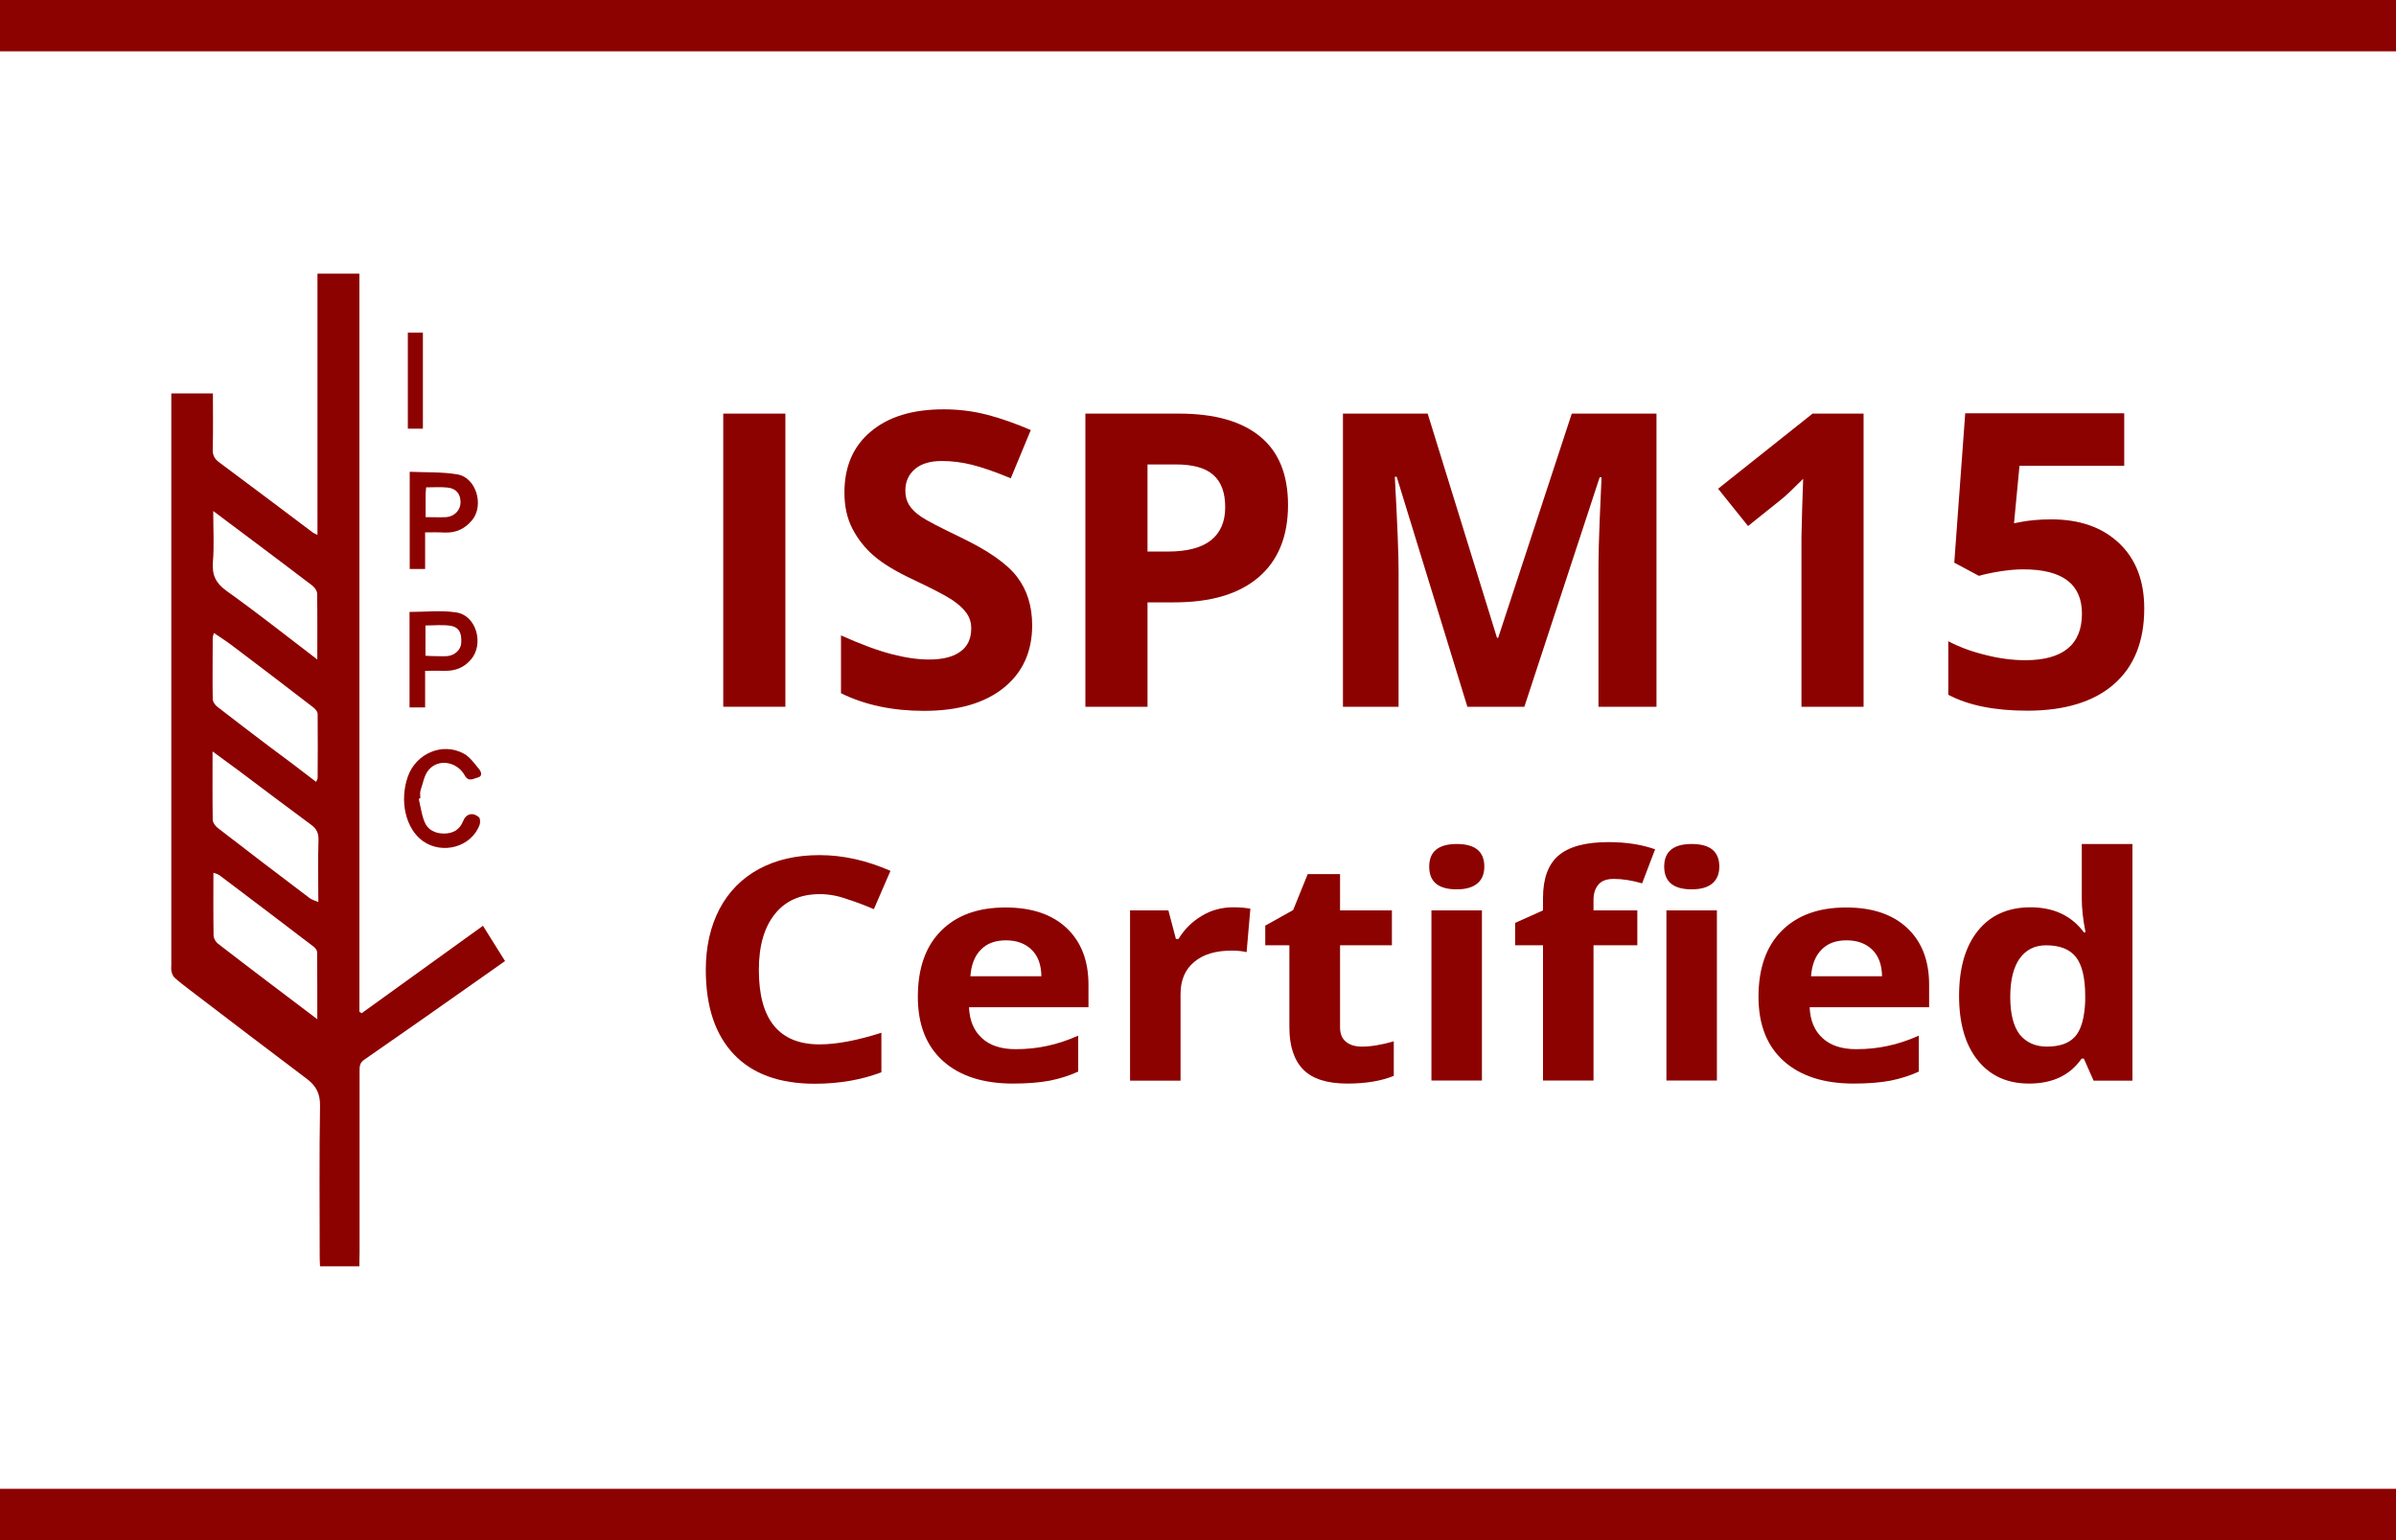
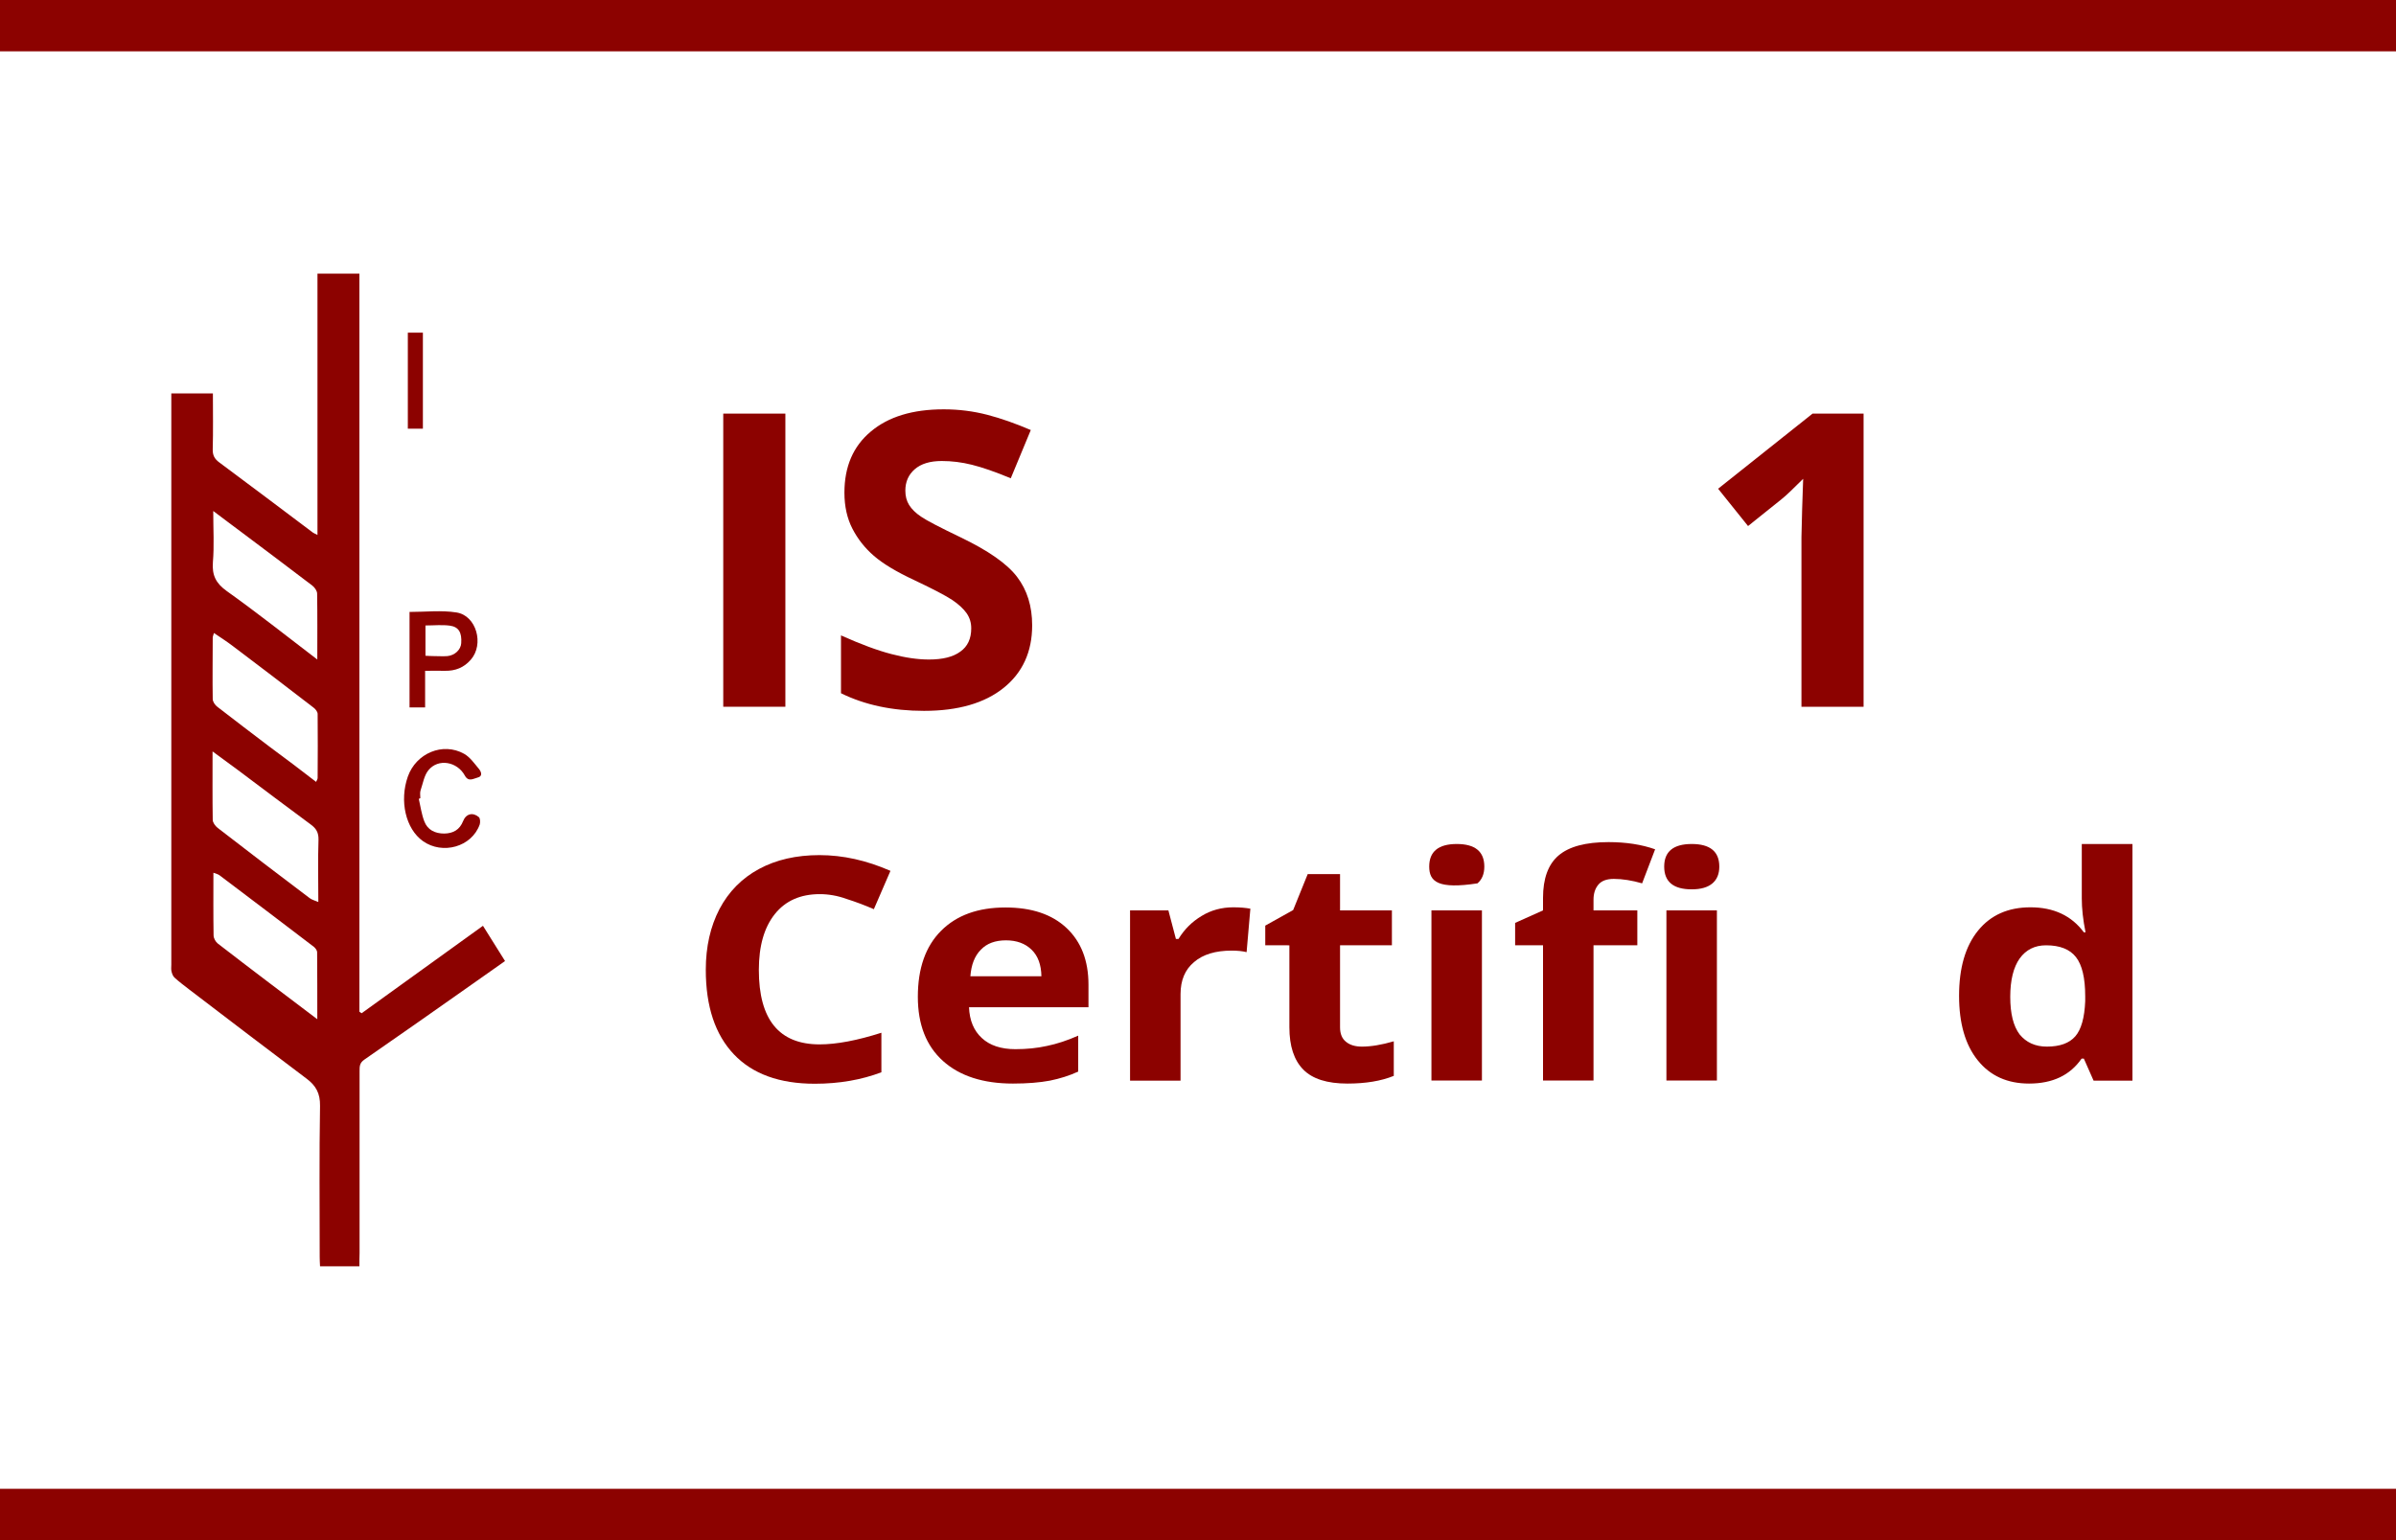
<svg xmlns="http://www.w3.org/2000/svg" version="1.1" id="Layer_1" x="0px" y="0px" width="1400px" height="900px" viewBox="0 0 1400 900" enable-background="new 0 0 1400 900" xml:space="preserve">
  <g>
    <path fill="#8C0200" d="M210,740c-8,0-15.2,0-23,0c-0.1-2-0.2-3.7-0.2-5.5c0-29.4-0.3-58.9,0.2-88.301c0.1-7.3-2.4-11.8-7.9-15.899   c-23-17.3-45.9-34.8-68.7-52.2c-2.8-2.2-5.7-4.3-8.4-6.8c-1-0.9-1.5-2.4-1.8-3.7c-0.3-1.2-0.1-2.6-0.1-3.9c0-109,0-218,0-327   c0-2.1,0-4.199,0-6.8c8.1,0,15.9,0,24.3,0c0,11,0.2,21.8-0.1,32.601c-0.1,3.6,1.1,5.699,3.8,7.699c18.3,13.601,36.5,27.301,54.7,41   c0.6,0.4,1.3,0.7,2.7,1.4c0-51.2,0-101.7,0-152.7c8.3,0,16,0,24.5,0c0,143.8,0,287.5,0,431.3c0.4,0.3,0.9,0.601,1.3,0.9   c23.6-17,47.1-34,70.9-51.1c4.5,7.1,8.5,13.6,12.9,20.6c-6.3,4.4-12.4,8.8-18.6,13.1c-21.2,14.9-42.3,29.8-63.6,44.5   c-2.8,1.9-2.8,4-2.8,6.601c0,35.5,0,71,0,106.5C210,734.8,210,737.1,210,740z M184.7,456.9c0.5-1.1,0.9-1.7,0.9-2.3   c0.1-12.5,0.1-25,0-37.4c0-1.3-1.3-2.899-2.4-3.699c-15.7-12.101-31.4-24.101-47.2-36c-3.4-2.601-7-4.9-11-7.601   c-0.4,1.5-0.7,2.101-0.7,2.7c0,12-0.2,24,0,35.9c0,1.6,1.4,3.6,2.8,4.6c10.1,7.9,20.4,15.6,30.6,23.4   C166.7,443.1,175.6,449.9,184.7,456.9z M124.2,439.1c0,14.4-0.1,27.2,0.1,40c0,1.6,1.5,3.6,2.9,4.7c17.8,13.8,35.7,27.399,53.7,41   c1.3,1,3,1.399,5.1,2.3c0-12.8-0.3-24.6,0.1-36.4c0.1-4.199-1.4-6.6-4.4-8.8c-14.2-10.5-28.3-21.1-42.4-31.7   C134.6,446.699,130,443.3,124.2,439.1z M185.4,595.6c0-13.7,0-26.4-0.1-39.2c0-1-1-2.4-1.9-3.1c-18.3-14-36.7-27.9-55.1-41.8   c-0.9-0.7-2.1-0.9-3.6-1.5c0,12.699-0.1,24.6,0.1,36.6c0,1.7,1.2,3.8,2.5,4.8C146.2,566,165.3,580.4,185.4,595.6z M185.4,385.4   c0-13.6,0.1-26-0.1-38.5c0-1.6-1.4-3.6-2.8-4.7c-14-10.7-28.2-21.3-42.3-31.899c-4.8-3.601-9.7-7.2-15.6-11.7   c0,10.899,0.6,20.399-0.2,29.899c-0.6,7.7,1.8,12.4,8.1,16.9C150.2,358,167.2,371.5,185.4,385.4z" />
-     <path fill="#8C0200" d="M248.4,311.1c0,4.4,0,7.8,0,11.3c0,3.2,0,6.5,0,10.101c-3.2,0-5.9,0-9,0c0-18.601,0-37.2,0-56.8   c9.4,0.399,18.8,0,27.8,1.5c11,1.8,15.8,18,8.7,26.699c-4.3,5.2-9.6,7.601-16.2,7.3C256.1,311,252.5,311.1,248.4,311.1z    M248.7,302.199c4.5,0,8.3,0.2,12,0c4.7-0.3,8.3-4,8.4-8.399c0.1-5.1-2.5-8.4-7.7-8.9c-4-0.399-8.1-0.1-12.4-0.1   c-0.1,1.7-0.3,2.8-0.3,3.9C248.7,293,248.7,297.2,248.7,302.199z" />
    <path fill="#8C0200" d="M248.4,392c0,7.5,0,14.3,0,21.399c-3.3,0-6,0-9.1,0c0-18.8,0-37.3,0-55.8c9.3,0,18.6-1.1,27.4,0.3   c11.7,1.8,16.3,18.601,8.4,27.601c-4.1,4.699-9.1,6.6-15.1,6.5C256.5,391.9,252.9,392,248.4,392z M248.6,383.199   c2,0.101,3.5,0.2,4.9,0.2c2.6,0,5.3,0.2,7.9,0c4.4-0.399,7.9-3.8,8.1-7.6c0.4-6.101-1.4-9.5-6.7-10.2c-4.6-0.6-9.3-0.1-14.2-0.1   C248.6,371.6,248.6,377.199,248.6,383.199z" />
    <path fill="#8C0200" d="M244.7,466.8c1,4.399,1.6,8.899,3.2,13.1c1.9,5.101,6.3,7.2,11.7,7.2c5.2-0.1,9-2.2,11-7.3   c1.7-4.3,5.7-5.3,9.2-2.3c0.8,0.699,0.9,3,0.5,4.3c-4.7,13.2-21.8,17.8-33.2,9.7c-10.1-7.2-13.8-23.5-8.8-37.7   c4.8-13.601,20.4-20.3,32.9-13.3c3.5,2,6,5.699,8.7,8.899c1.3,1.601,2.3,4.3-0.9,5c-2.4,0.601-5.3,2.7-7.4-1.2   c-4.5-8.199-15.5-10.1-21.2-3.199c-2.6,3.1-3.3,7.899-4.7,12c-0.4,1.3-0.1,2.899-0.1,4.399C245.2,466.699,245,466.699,244.7,466.8z   " />
    <path fill="#8C0200" d="M247.1,194.4c0,18.801,0,37.2,0,56.101c-2.9,0-5.6,0-8.8,0c0-18.5,0-37.101,0-56.101   C241.1,194.4,243.8,194.4,247.1,194.4z" />
  </g>
  <rect y="0" fill="#8C0200" width="1400" height="30" />
  <rect y="870" fill="#8C0200" width="1400" height="30" />
  <g>
    <path fill="#8C0200" d="M422.6,413V241.7H458.9V413H422.6z" />
    <path fill="#8C0200" d="M603.1,365.4c0,15.5-5.6,27.7-16.699,36.601C575.3,410.9,559.8,415.4,539.9,415.4   c-18.301,0-34.5-3.399-48.5-10.3v-33.8c11.6,5.2,21.3,8.8,29.399,10.899c8,2.101,15.3,3.2,22,3.2c8,0,14.101-1.5,18.3-4.6   c4.301-3,6.4-7.601,6.4-13.601c0-3.399-0.9-6.3-2.8-9c-1.9-2.6-4.601-5.1-8.3-7.6c-3.601-2.4-11-6.3-22.2-11.6   c-10.5-4.9-18.3-9.601-23.601-14.2c-5.199-4.5-9.399-9.8-12.5-15.8c-3.1-6-4.699-13-4.699-21.101c0-15.199,5.1-27.1,15.399-35.699   c10.3-8.7,24.5-13,42.601-13c8.899,0,17.399,1.1,25.5,3.199c8.1,2.101,16.5,5.101,25.399,8.9l-11.7,28.2   c-9.1-3.8-16.699-6.4-22.699-7.9s-11.9-2.2-17.601-2.2c-6.899,0-12.1,1.601-15.8,4.801c-3.7,3.199-5.5,7.399-5.5,12.5   c0,3.199,0.7,6,2.2,8.399c1.5,2.4,3.8,4.7,7.1,6.899c3.2,2.2,10.9,6.2,23,12c16,7.7,27,15.301,32.9,23   C600.2,344.8,603.1,354.3,603.1,365.4z" />
-     <path fill="#8C0200" d="M752.6,295.1c0,18.4-5.8,32.5-17.3,42.3S707.4,352,686.1,352h-15.6v61h-36.3V241.7h54.7   c20.8,0,36.6,4.5,47.399,13.399C747.2,264,752.6,277.4,752.6,295.1z M670.5,322.3h12c11.2,0,19.5-2.2,25.1-6.601   c5.5-4.399,8.301-10.8,8.301-19.3s-2.301-14.8-7-18.899C704.3,273.4,697,271.4,687,271.4h-16.5V322.3L670.5,322.3z" />
-     <path fill="#8C0200" d="M857.4,413L816.1,278.6H815c1.5,27.3,2.2,45.6,2.2,54.7V413h-32.5V241.7h49.5l40.5,130.999h0.7l43-130.999   h49.5V413H934V331.9c0-3.8,0.1-8.2,0.2-13.2c0.1-5,0.6-18.3,1.6-39.8h-1.1L890.7,413H857.4z" />
    <path fill="#8C0200" d="M1088.8,413h-36.2V313.9l0.4-16.3l0.6-17.8c-6,6-10.199,10-12.5,11.8l-19.699,15.8l-17.5-21.8L1059.1,241.7   h29.801V413H1088.8z" />
-     <path fill="#8C0200" d="M1198.6,303.5c16.601,0,29.7,4.6,39.601,13.899c9.8,9.3,14.7,22,14.7,38.2c0,19.1-5.9,33.9-17.7,44.2   s-28.7,15.5-50.601,15.5c-19.1,0-34.5-3.101-46.199-9.3v-31.301c6.199,3.301,13.399,6,21.6,8c8.2,2.101,16,3.101,23.3,3.101   c22.101,0,33.2-9.101,33.2-27.2c0-17.3-11.4-25.9-34.3-25.9c-4.101,0-8.7,0.4-13.7,1.2s-9.1,1.7-12.2,2.601l-14.399-7.7l6.399-87.3   h92.9v30.7H1180l-3.2,33.6l4.101-0.8C1185.6,304.1,1191.5,303.5,1198.6,303.5z" />
    <path fill="#8C0200" d="M479,522.5c-11.3,0-20.1,3.899-26.3,11.699c-6.2,7.801-9.3,18.601-9.3,32.601c0,29,11.8,43.5,35.5,43.5   c9.899,0,22-2.3,36.1-6.8v23.1c-11.6,4.4-24.6,6.7-38.9,6.7c-20.6,0-36.399-5.7-47.3-17.2c-10.9-11.5-16.4-27.9-16.4-49.4   c0-13.5,2.7-25.3,8-35.5c5.4-10.2,13.1-18,23.1-23.399c10-5.4,21.8-8.101,35.3-8.101c13.8,0,27.601,3.101,41.5,9.2l-9.7,22.4   c-5.3-2.3-10.6-4.3-16-6C489.4,523.4,484.1,522.5,479,522.5z" />
    <path fill="#8C0200" d="M591.9,633.199c-17.4,0-31.101-4.399-40.9-13.199c-9.8-8.801-14.7-21.301-14.7-37.5   c0-16.601,4.5-29.5,13.601-38.601c9.1-9.1,21.6-13.6,37.6-13.6c15.3,0,27.2,4,35.7,12s12.8,19,12.8,33.1v13.2h-69.8   c0.3,7.7,2.8,13.7,7.5,18c4.6,4.3,11.2,6.5,19.6,6.5c6.5,0,12.7-0.6,18.5-1.9c5.8-1.199,11.9-3.199,18.2-6v21   c-5.2,2.4-10.7,4.101-16.6,5.301C607.5,632.6,600.4,633.199,591.9,633.199z M587.8,549.5c-6.3,0-11.2,1.8-14.7,5.5   c-3.6,3.6-5.6,8.8-6.1,15.5h41.5c-0.1-6.7-2-11.9-5.7-15.5C599,551.3,594,549.5,587.8,549.5z" />
    <path fill="#8C0200" d="M720.6,530.199c4,0,7.301,0.301,10,0.801L728.4,556.4c-2.4-0.6-5.301-0.899-8.7-0.899   c-9.4,0-16.8,2.199-22,6.699c-5.3,4.4-7.9,10.7-7.9,18.7V631.5h-29.5V532h22.4l4.399,16.699h1.5c3.4-5.6,7.9-10.1,13.601-13.5   C707.6,531.9,713.8,530.199,720.6,530.199z" />
    <path fill="#8C0200" d="M795.8,611.6c5.2,0,11.4-1,18.601-3.1v20.199c-7.4,3-16.4,4.5-27.101,4.5c-11.8,0-20.399-2.699-25.8-8.199   s-8.1-13.7-8.1-24.7v-47.9H739.3v-11.5l16.3-9.1l8.5-21H783V532h30.3V552.4H783v47.9c0,3.899,1.2,6.7,3.5,8.5   C788.8,610.699,791.9,611.6,795.8,611.6z" />
-     <path fill="#8C0200" d="M835.1,506.4c0-8.8,5.4-13.2,16.101-13.2s16.1,4.4,16.1,13.2c0,4.2-1.3,7.5-4,9.8   c-2.7,2.301-6.7,3.5-12.1,3.5C840.4,519.699,835.1,515.3,835.1,506.4z M865.9,631.4h-29.5V532h29.5V631.4z" />
+     <path fill="#8C0200" d="M835.1,506.4c0-8.8,5.4-13.2,16.101-13.2s16.1,4.4,16.1,13.2c0,4.2-1.3,7.5-4,9.8   C840.4,519.699,835.1,515.3,835.1,506.4z M865.9,631.4h-29.5V532h29.5V631.4z" />
    <path fill="#8C0200" d="M956.7,552.4H931.1v79h-29.5v-79h-16.3v-13.1l16.3-7.3v-7.301c0-11.3,3-19.6,9.101-24.8   c6.1-5.2,15.8-7.8,29.2-7.8c10.199,0,19.3,1.4,27.199,4.2l-7.6,19.899c-5.9-1.699-11.4-2.6-16.5-2.6c-4.2,0-7.2,1.1-9.1,3.4   c-1.9,2.3-2.801,5.199-2.801,8.8v6.2H956.7V552.4L956.7,552.4z M972.4,506.4c0-8.8,5.399-13.2,16.1-13.2s16.1,4.4,16.1,13.2   c0,4.2-1.3,7.5-4,9.8c-2.699,2.301-6.699,3.5-12.1,3.5C977.8,519.699,972.4,515.3,972.4,506.4z M1003.2,631.4h-29.5V532h29.5V631.4   z" />
-     <path fill="#8C0200" d="M1083.1,633.199c-17.399,0-31.1-4.399-40.899-13.199c-9.8-8.801-14.7-21.301-14.7-37.5   c0-16.601,4.5-29.5,13.6-38.601c9.101-9.1,21.601-13.6,37.601-13.6c15.3,0,27.2,4,35.7,12s12.8,19,12.8,33.1v13.2h-69.8   c0.3,7.7,2.8,13.7,7.5,18c4.6,4.3,11.199,6.5,19.6,6.5c6.5,0,12.7-0.6,18.5-1.9c5.8-1.199,11.9-3.199,18.2-6v21   c-5.2,2.4-10.7,4.101-16.601,5.301C1098.8,632.6,1091.6,633.199,1083.1,633.199z M1079,549.5c-6.3,0-11.2,1.8-14.7,5.5   c-3.6,3.6-5.6,8.8-6.1,15.5h41.5c-0.101-6.7-2-11.9-5.7-15.5C1090.2,551.3,1085.2,549.5,1079,549.5z" />
    <path fill="#8C0200" d="M1185.6,633.199c-12.699,0-22.699-4.5-30-13.6c-7.3-9.1-10.899-21.6-10.899-37.7c0-16.3,3.7-29,11.1-38.1   c7.4-9.101,17.601-13.601,30.601-13.601c13.6,0,24,4.9,31.199,14.601h1c-1.5-7.4-2.199-14-2.199-19.8v-31.801h29.6V631.5h-22.7   l-5.7-12.9h-1.3C1209.6,628.3,1199.4,633.199,1185.6,633.199z M1196,611.6c7.6,0,13.1-2,16.6-6s5.4-10.9,5.801-20.5v-2.9   c0-10.7-1.801-18.3-5.4-22.899c-3.6-4.601-9.4-6.9-17.5-6.9c-6.6,0-11.7,2.6-15.4,7.7c-3.6,5.1-5.5,12.6-5.5,22.399   c0,9.801,1.801,17.101,5.5,22C1183.9,609.1,1189.1,611.6,1196,611.6z" />
  </g>
</svg>